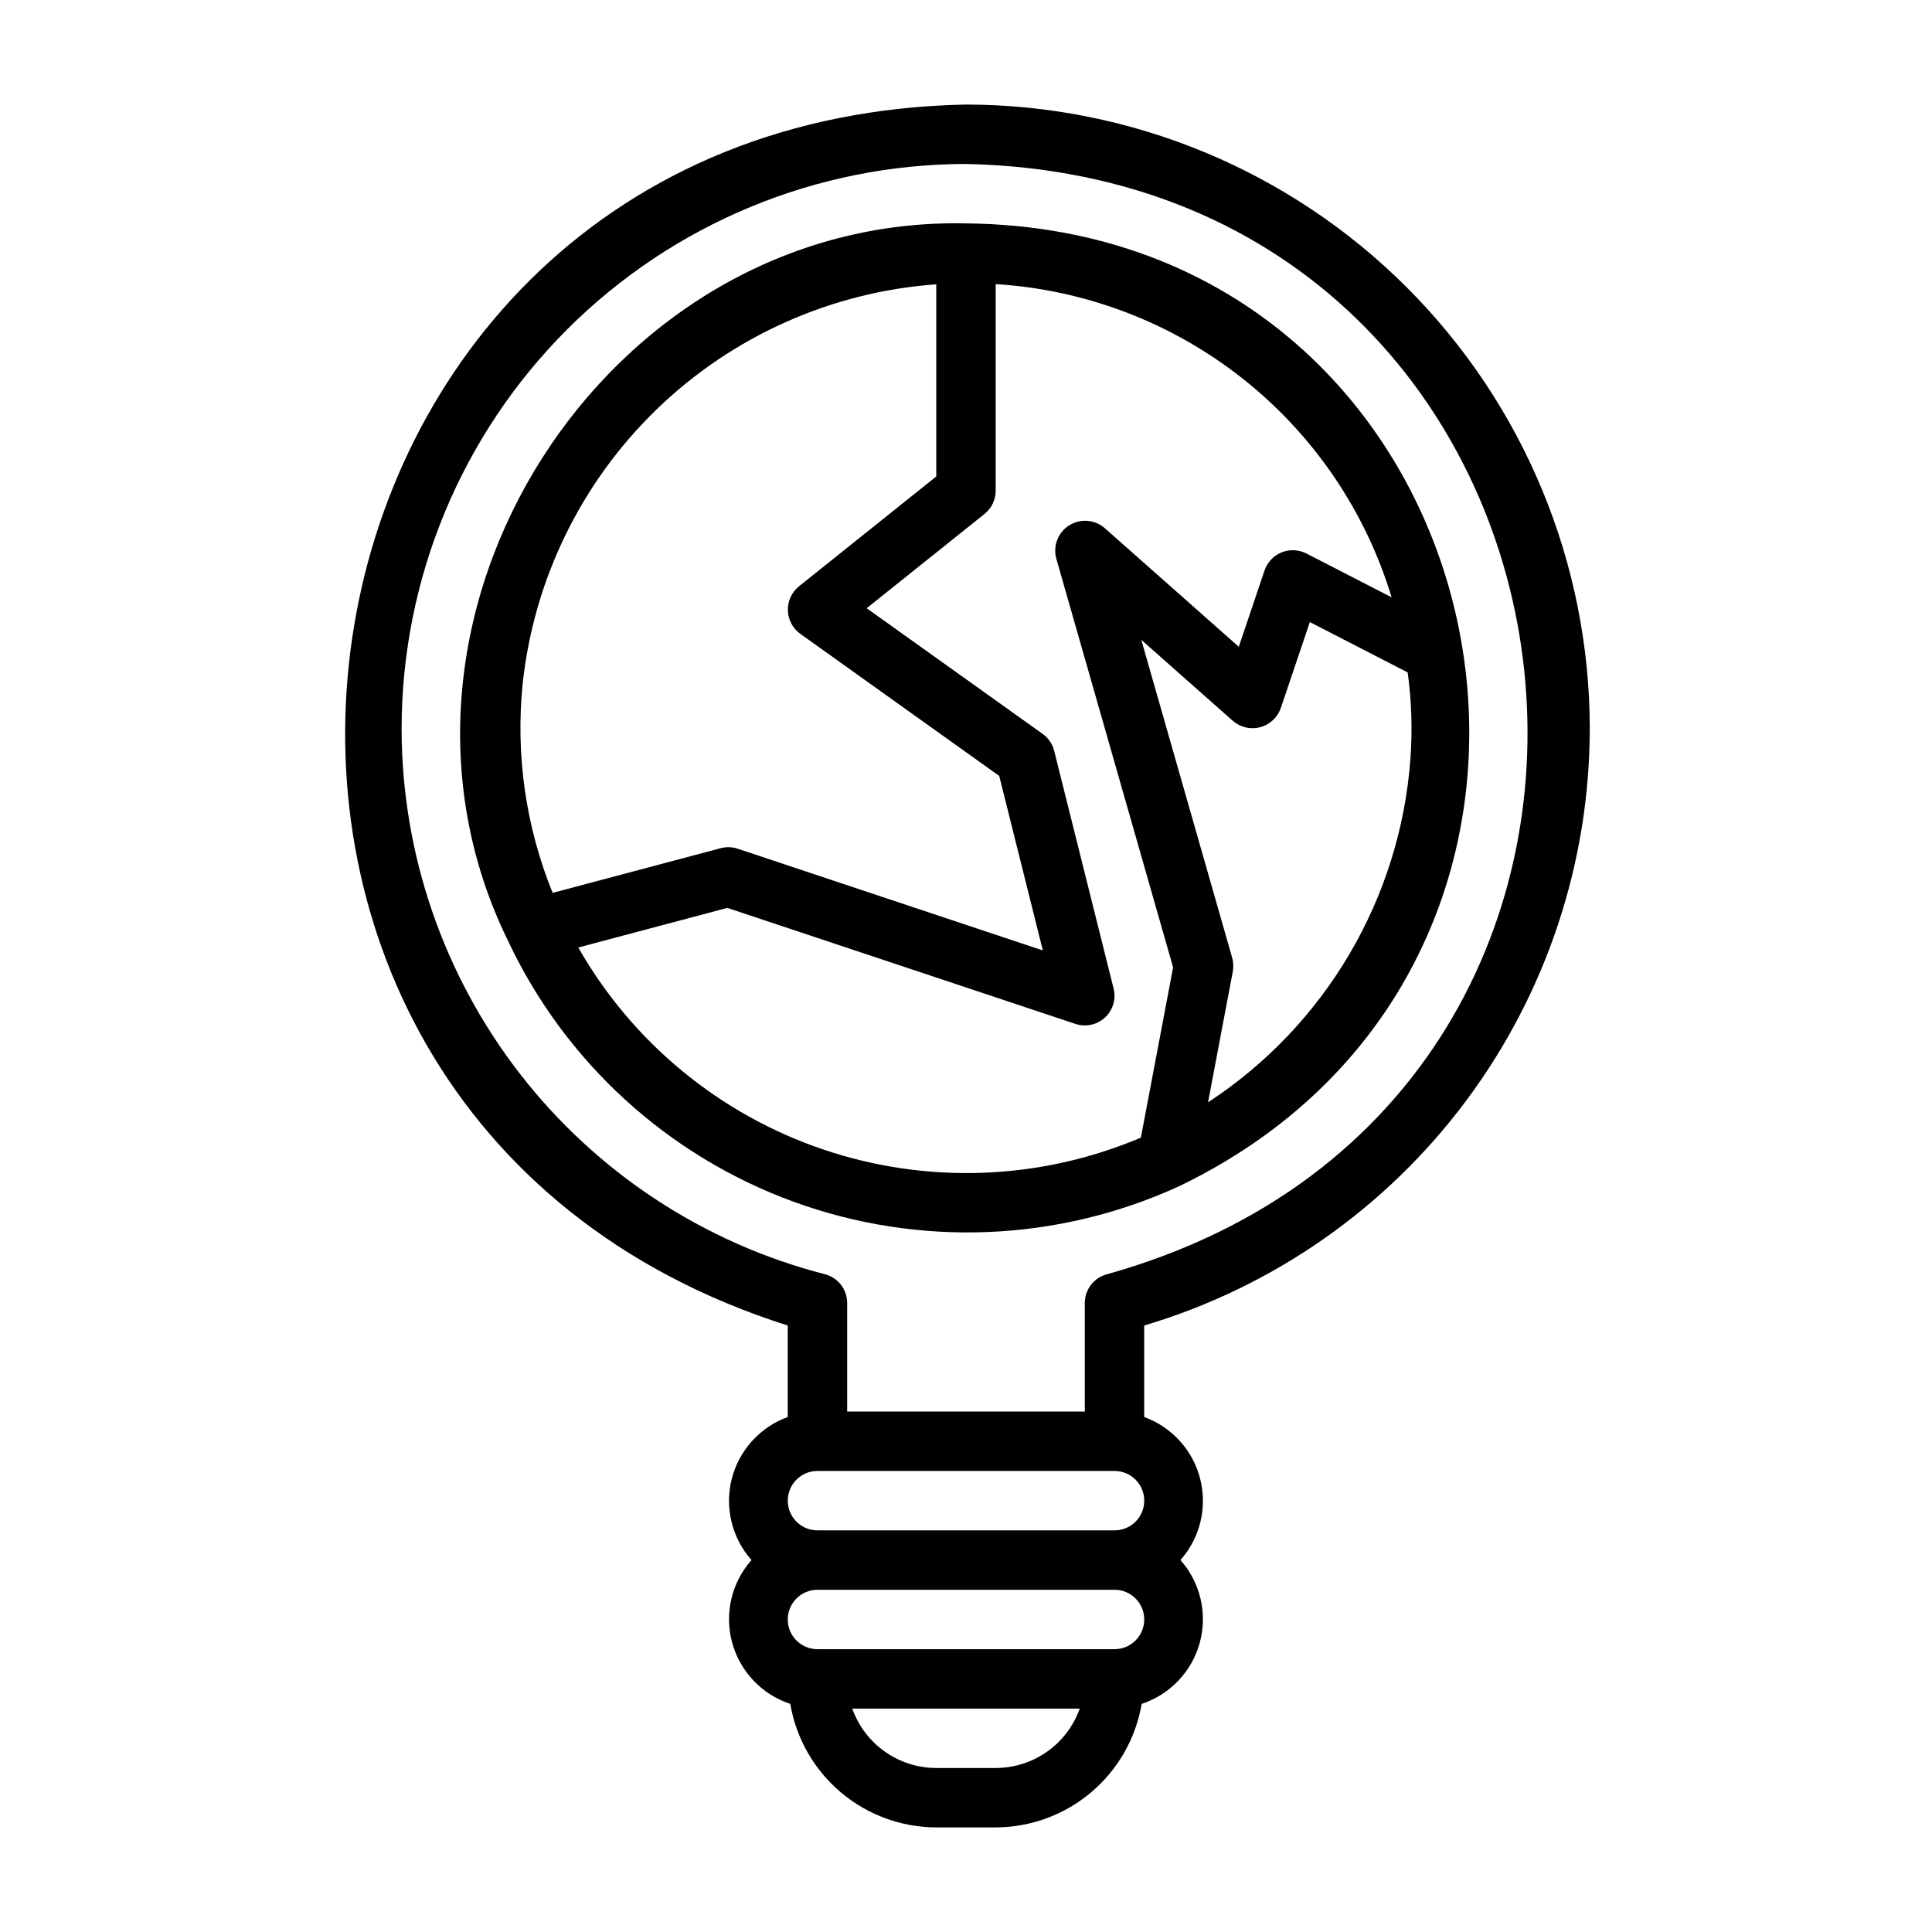
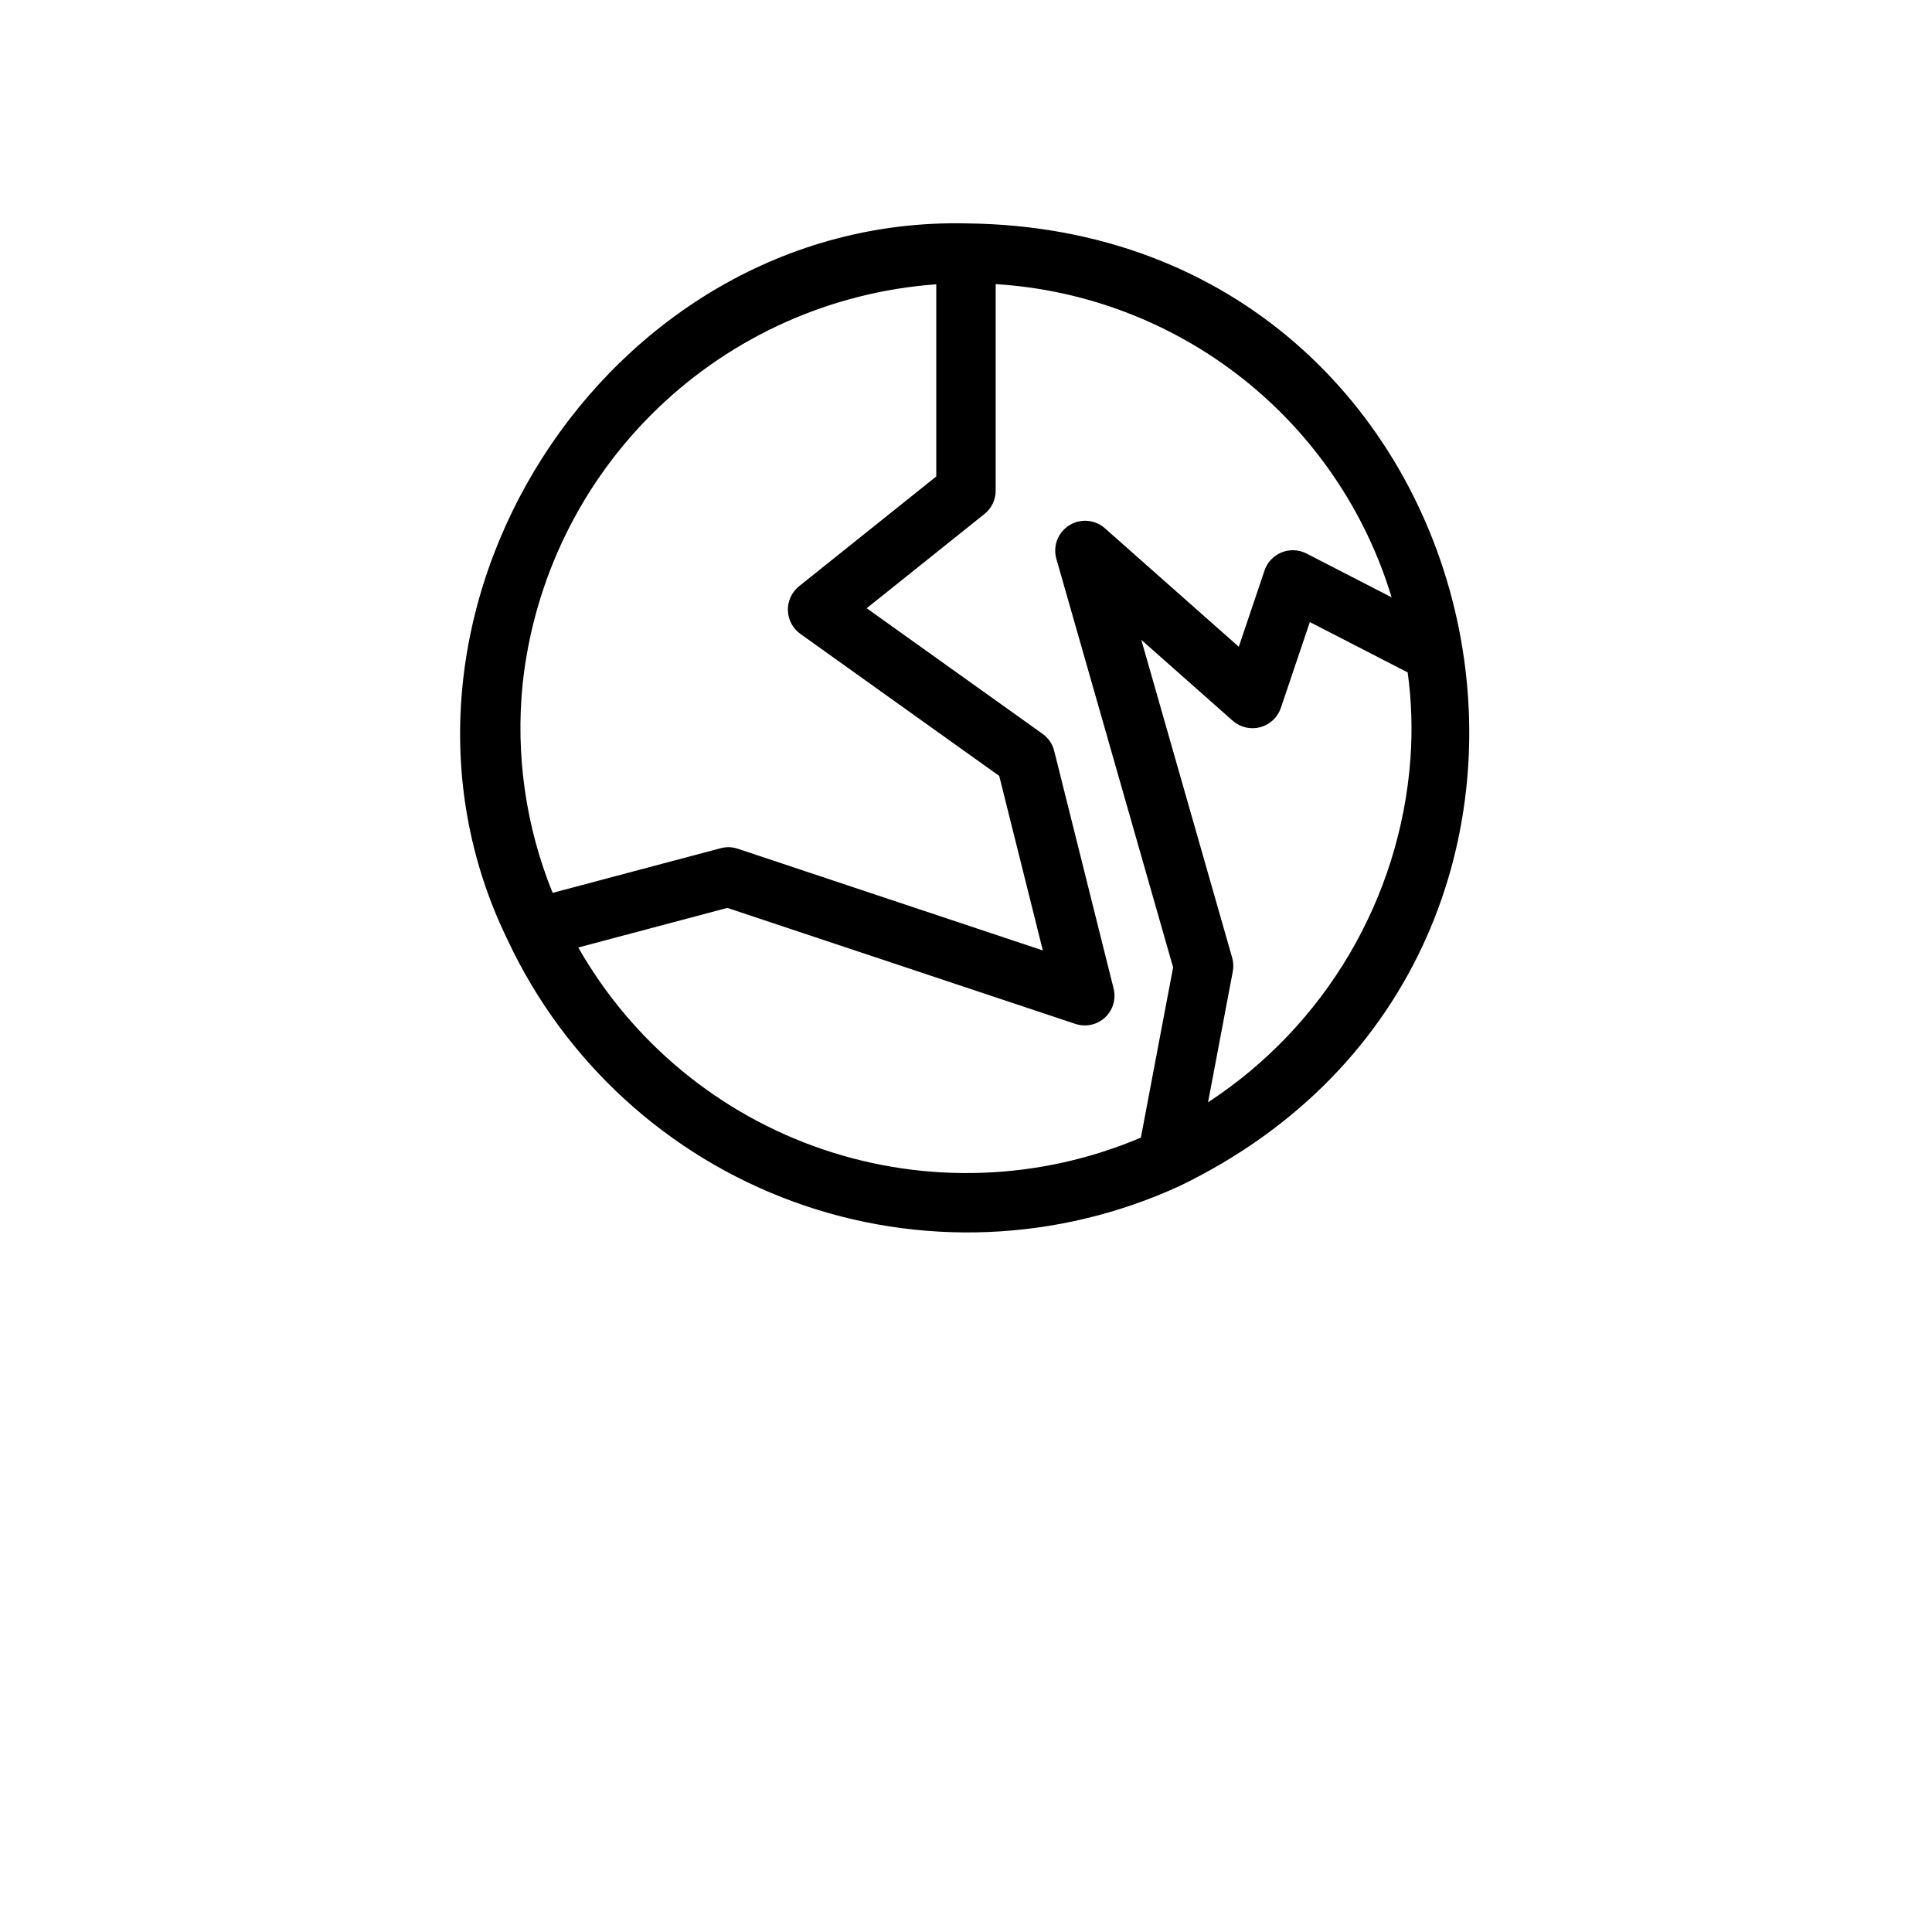
<svg xmlns="http://www.w3.org/2000/svg" fill="#000000" width="800px" height="800px" version="1.1" viewBox="144 144 512 512">
  <g>
-     <path d="m565.31 337.02c-0.051-43.828-17.484-85.848-48.477-116.84-30.988-30.992-73.008-48.426-116.84-48.473-190.03 3.699-228.09 266.17-47.234 323.57v24.246c-7.359 2.676-12.914 8.82-14.84 16.41-1.922 7.59 0.039 15.641 5.238 21.496-5.281 5.949-7.215 14.152-5.144 21.832 2.07 7.676 7.863 13.797 15.414 16.289 1.559 9.137 6.297 17.434 13.375 23.422s16.047 9.285 25.316 9.309h15.746c9.27-0.023 18.238-3.32 25.316-9.309s11.816-14.285 13.375-23.422c7.551-2.488 13.344-8.613 15.414-16.289 2.07-7.68 0.137-15.883-5.141-21.832 5.195-5.856 7.16-13.906 5.234-21.496-1.922-7.59-7.481-13.738-14.84-16.41v-24.246c34.105-10.141 64.02-31.023 85.297-59.543 21.277-28.516 32.773-63.141 32.785-98.719zm-314.88 0c0.047-39.656 15.816-77.672 43.859-105.71 28.039-28.043 66.055-43.812 105.71-43.859 175 3.707 205.98 247.11 37.391 294.23-3.477 0.895-5.902 4.031-5.902 7.621v28.777h-62.977v-28.777c0-3.59-2.43-6.727-5.906-7.621-32.09-8.258-60.527-26.953-80.836-53.137-20.305-26.188-31.332-58.383-31.34-91.52zm110.21 196.8h78.723c4.348 0 7.871 3.523 7.871 7.871 0 4.348-3.523 7.871-7.871 7.871h-78.723c-4.348 0-7.871-3.523-7.871-7.871 0-4.348 3.523-7.871 7.871-7.871zm47.23 78.719h-15.742c-4.883-0.004-9.641-1.52-13.629-4.34-3.988-2.82-7.004-6.801-8.637-11.402h60.281c-1.633 4.598-4.652 8.582-8.637 11.402-3.988 2.816-8.75 4.336-13.633 4.34zm31.488-31.488h-78.719c-4.348 0-7.871-3.523-7.871-7.871s3.523-7.871 7.871-7.871h78.723c4.348 0 7.871 3.523 7.871 7.871s-3.523 7.871-7.871 7.871z" />
    <path d="m456.62 458.3c128.2-61.973 86.574-253.73-56.625-255.1-95.629-2.078-163.36 104.47-121.36 190.14l0.016 0.02-0.004 0.004c15.113 32.098 42.293 56.93 75.621 69.094 33.328 12.16 70.113 10.664 102.35-4.16zm61.16-113.23c-2.719 37.051-22.551 70.719-53.637 91.059l6.559-34.66v-0.004c0.23-1.203 0.176-2.445-0.156-3.625l-24.09-84.277 24.285 21.492v-0.004c1.988 1.719 4.695 2.344 7.234 1.668 2.535-0.68 4.574-2.566 5.441-5.047l7.703-22.82 25.93 13.348c1.039 7.578 1.285 15.242 0.73 22.871zm-235.27-19.863c2.969-27.691 15.57-53.461 35.605-72.812 20.031-19.348 46.227-31.047 74.004-33.051v50.926l-36.402 29.125v0.004c-1.906 1.551-2.988 3.902-2.918 6.359 0.066 2.461 1.27 4.75 3.262 6.195l52.742 37.672 11.562 46.254-80.859-26.961c-1.457-0.484-3.027-0.535-4.512-0.137l-44.539 11.836v-0.004c-7.125-17.543-9.852-36.562-7.945-55.406zm14.738 69.891 39.516-10.496 92.227 30.742h0.004c2.727 0.91 5.731 0.262 7.84-1.691 2.106-1.953 2.984-4.902 2.281-7.688l-15.742-62.977c-0.453-1.816-1.539-3.41-3.059-4.496l-46.633-33.305 31.23-24.988v-0.004c1.867-1.492 2.953-3.754 2.953-6.144v-54.754c23.871 1.469 46.719 10.211 65.477 25.051 18.758 14.836 32.523 35.059 39.449 57.949l-22.602-11.629c-2.039-1.035-4.43-1.137-6.551-0.277-2.121 0.859-3.766 2.594-4.512 4.758l-6.832 20.25-35.594-31.5c-2.637-2.246-6.43-2.519-9.359-0.672-2.93 1.844-4.32 5.383-3.434 8.73l30.98 108.41-8.543 45.117h0.004c-26.711 11.324-56.648 12.445-84.133 3.156-27.484-9.285-50.602-28.34-64.969-53.547z" />
  </g>
</svg>